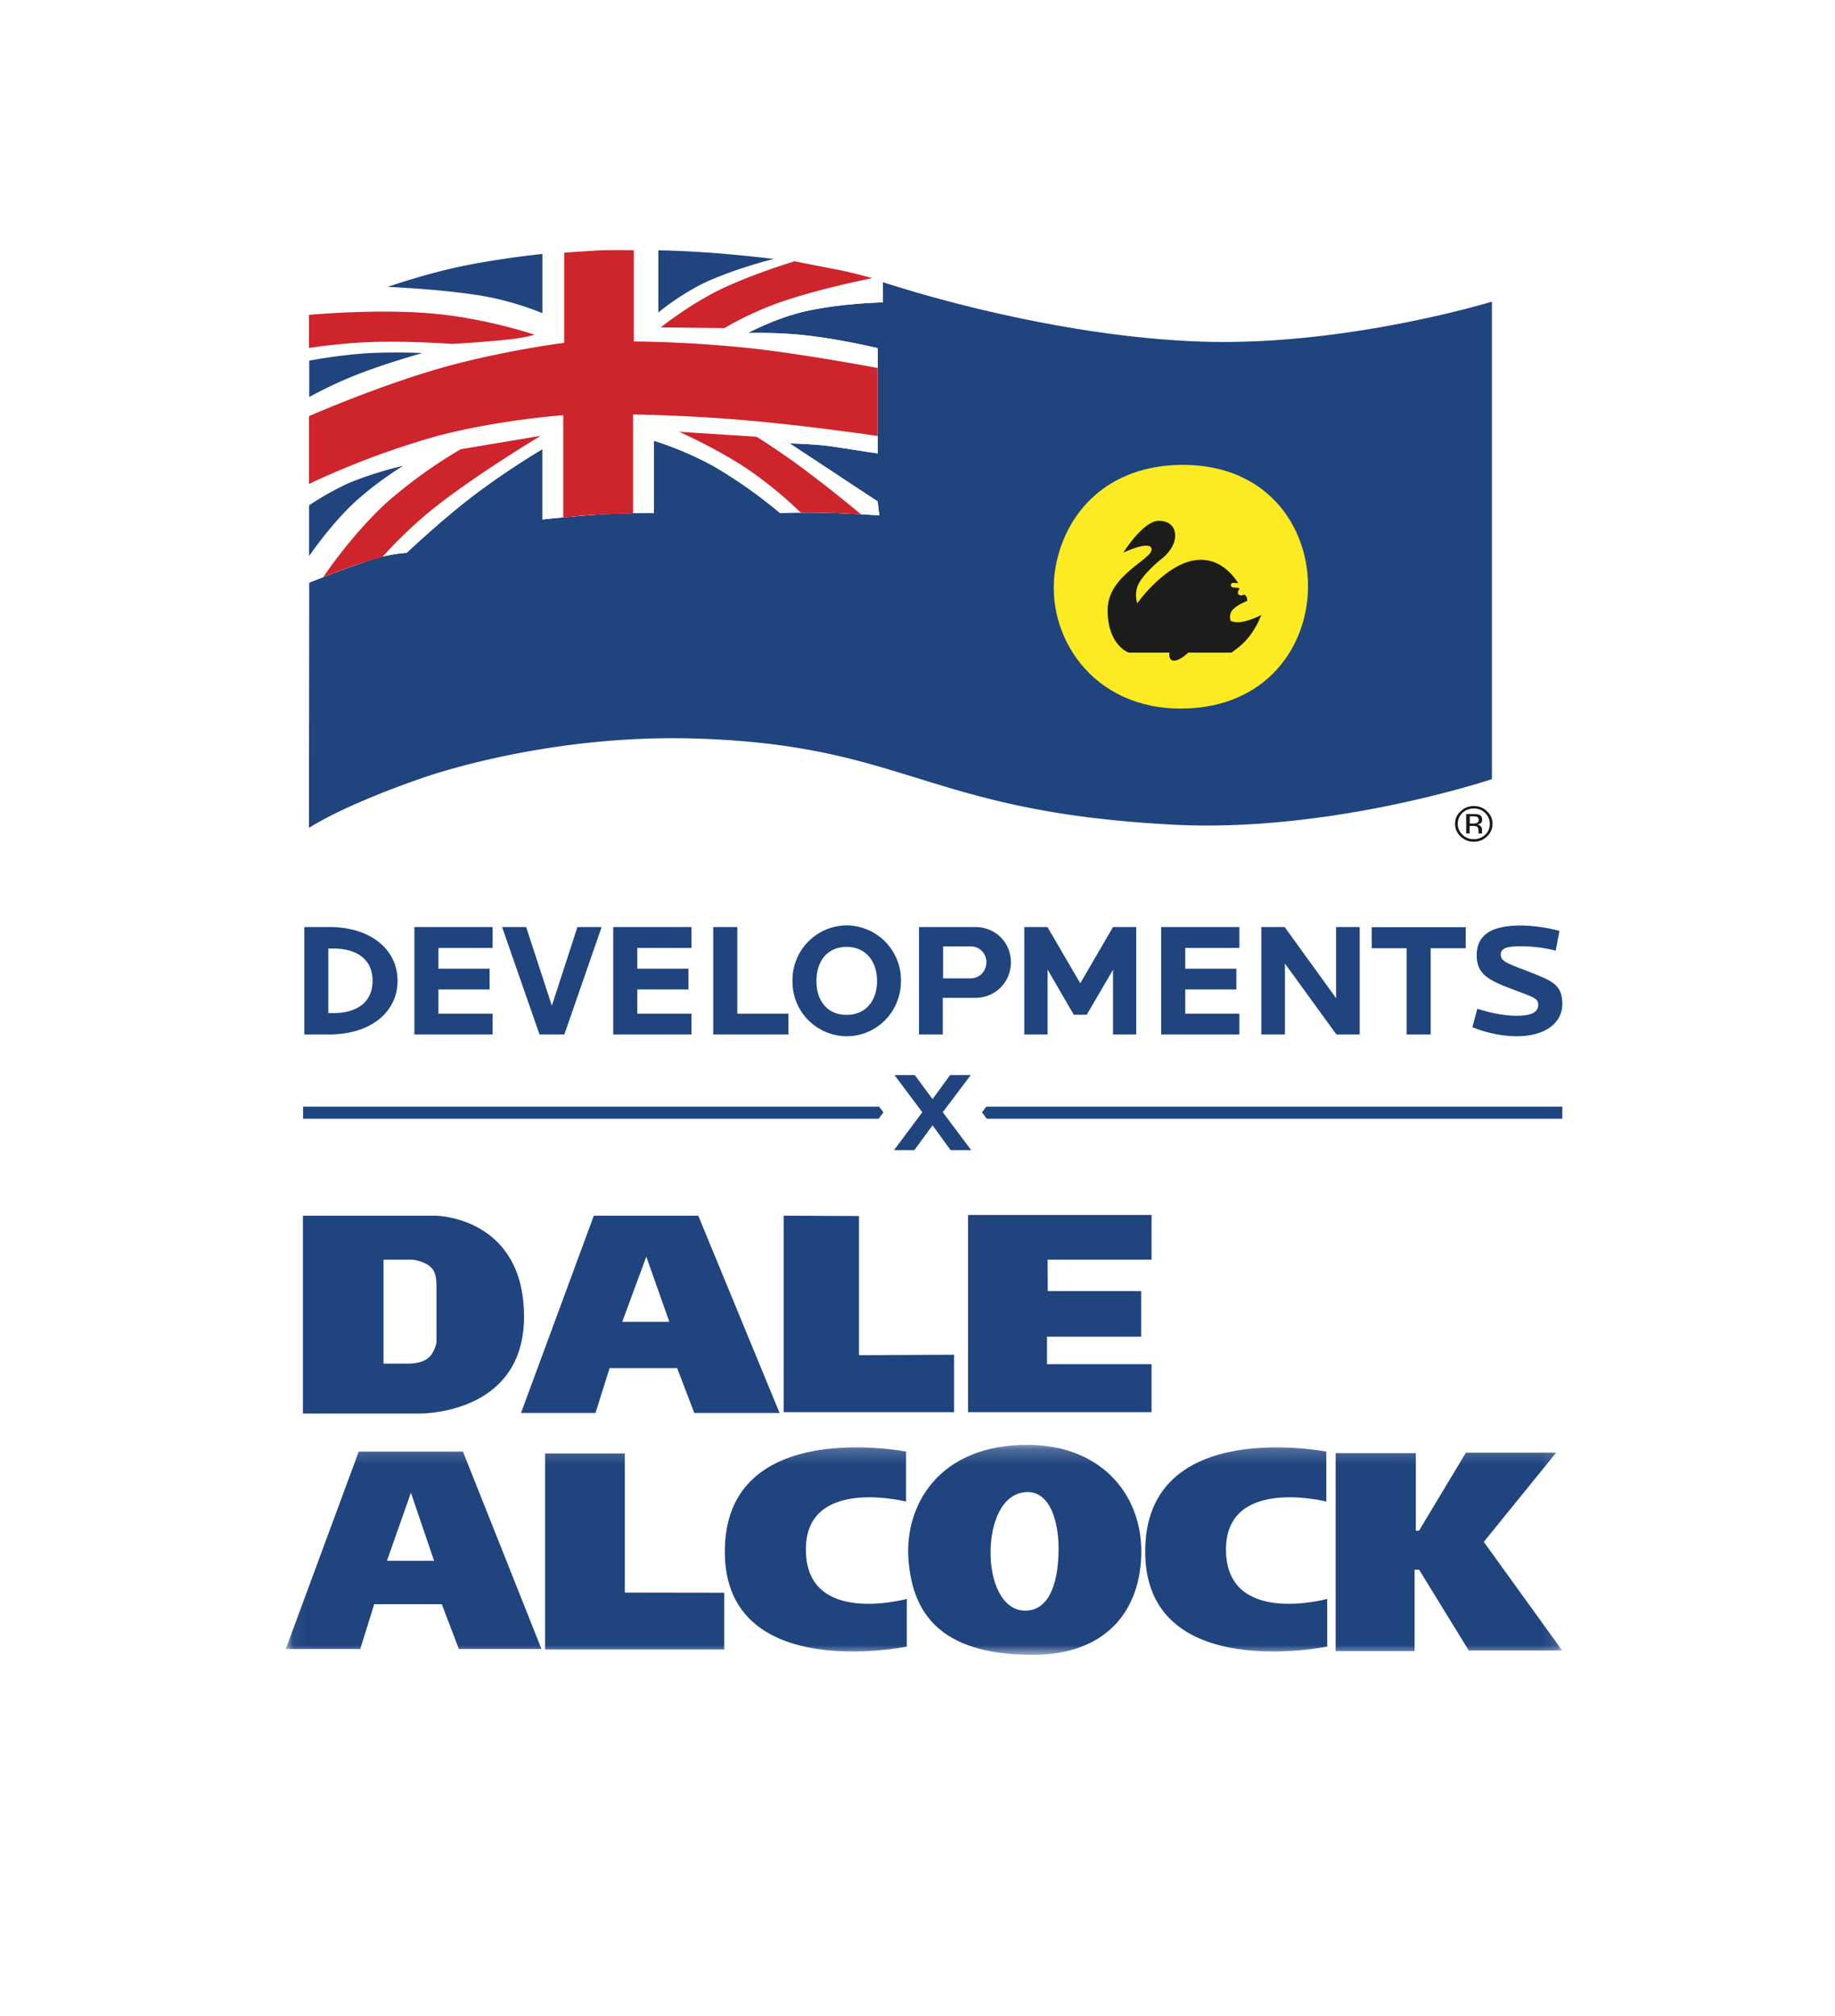
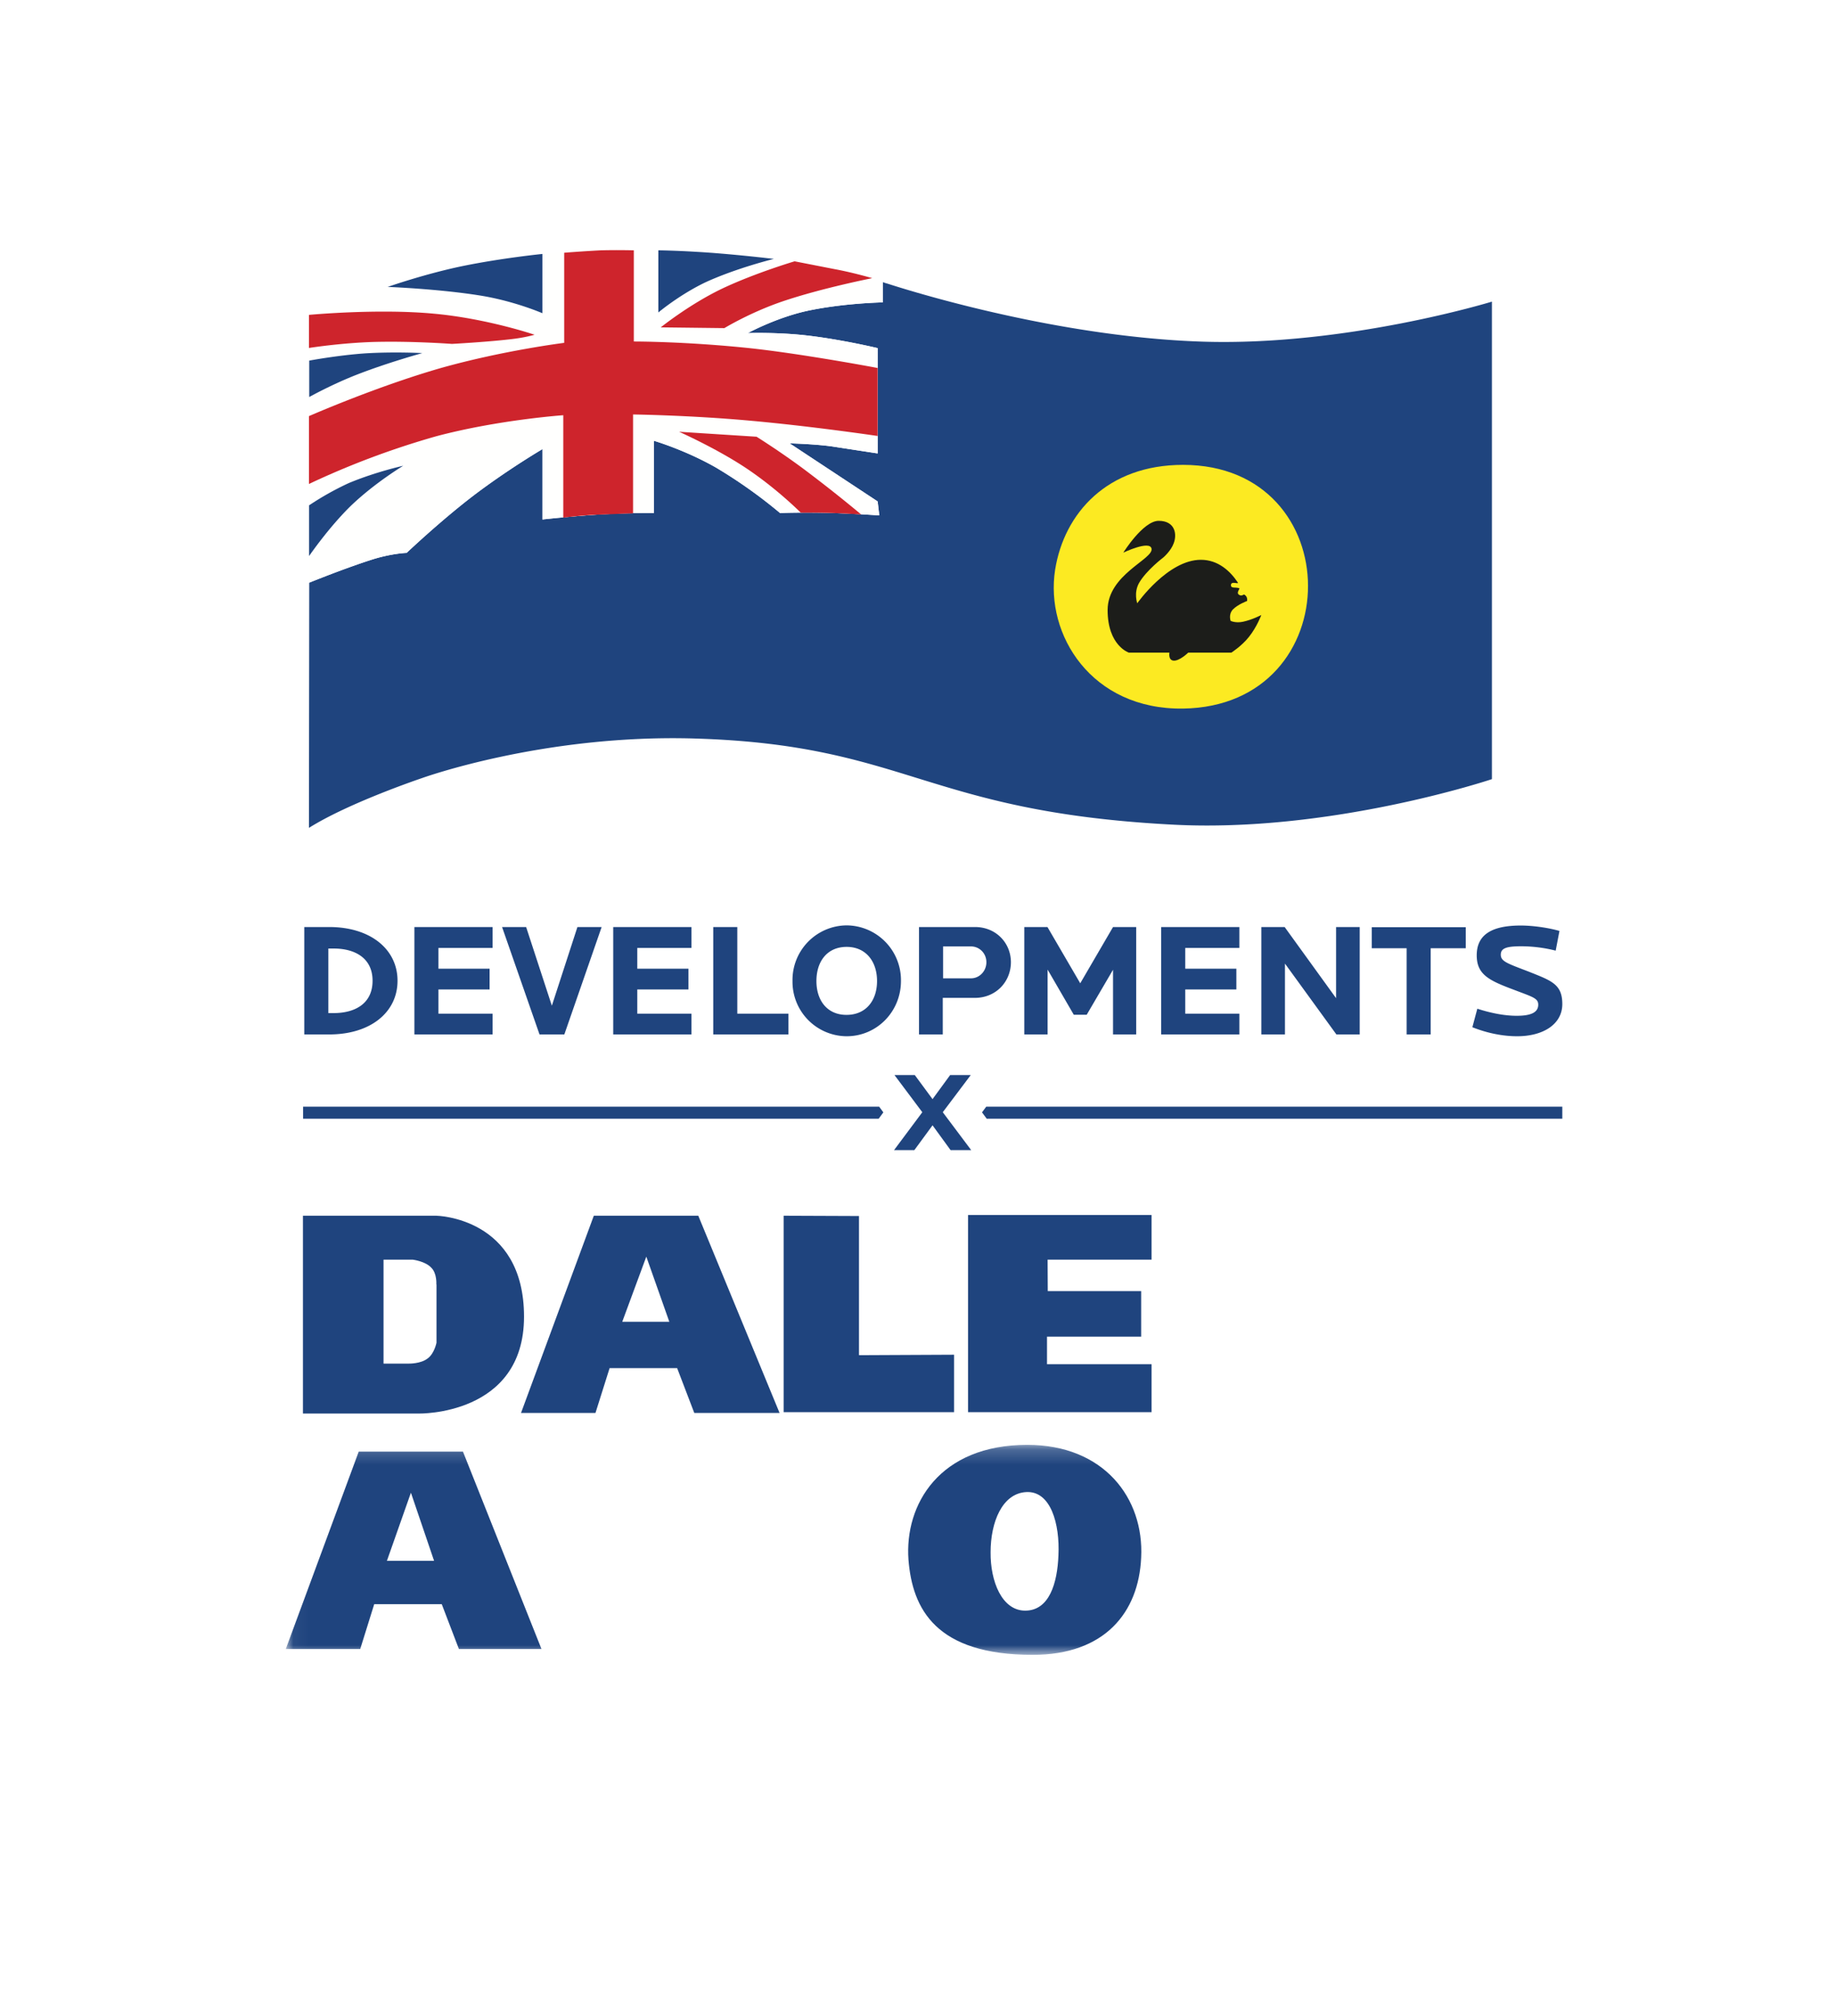
<svg xmlns="http://www.w3.org/2000/svg" xmlns:xlink="http://www.w3.org/1999/xlink" width="122" height="134" viewBox="0 0 122 134">
  <title>
    Dale Alcock Home Developments Logo
  </title>
  <defs>
    <path id="a" d="M.04.18h84.83V14.1H.04z" />
  </defs>
  <g fill="none" fill-rule="evenodd">
-     <path fill="#FFF" fill-rule="nonzero" d="M0 0h122v134H0z" />
    <path d="M22.19 63.05h-.36v4.29h.36c1.4 0 2.58-.62 2.58-2.15 0-1.52-1.19-2.14-2.58-2.14zm-.3 5.71h-1.66v-7.14h1.66c2.74 0 4.54 1.48 4.54 3.57 0 2.1-1.8 3.57-4.54 3.57zM27.55 68.76v-7.14h5.2v1.39h-3.6v1.38h3.4v1.38h-3.4v1.61h3.6v1.38h-5.2M37.51 68.76h-1.64l-2.49-7.14h1.6l1.71 5.23 1.7-5.23H40l-2.48 7.14M40.77 68.76v-7.14h5.2v1.39h-3.6v1.38h3.4v1.38h-3.4v1.61h3.6v1.38h-5.2M47.42 68.76v-7.14h1.6v5.76h3.4v1.38h-5M56.29 62.94c-1.3 0-2.01.97-2.01 2.27s.72 2.25 2 2.25c1.3 0 2.03-.96 2.03-2.25 0-1.3-.74-2.27-2.02-2.27zm0 5.94a3.62 3.62 0 0 1-3.6-3.67 3.63 3.63 0 0 1 3.6-3.7 3.64 3.64 0 0 1 3.61 3.7c0 2.03-1.6 3.67-3.61 3.67zM64.55 62.91H62.7v2.12h1.86c.55 0 1.02-.47 1.02-1.07 0-.6-.47-1.05-1.02-1.05zm.27 3.42h-2.14v2.43H61.1v-7.14h3.72c1.41 0 2.39 1.07 2.39 2.34 0 1.28-.98 2.37-2.4 2.37zM74 68.76v-4.3l-1.75 2.99h-.86l-1.74-3v4.31H68.1v-7.14h1.54l2.18 3.74L74 61.62h1.54v7.14H74M77.2 68.76v-7.14h5.2v1.39h-3.6v1.38h3.4v1.38h-3.4v1.61h3.6v1.38h-5.2M88.85 68.76l-3.42-4.71v4.71h-1.57v-7.14h1.55l3.42 4.73v-4.73h1.57v7.14h-1.55M95.12 63.03v5.73h-1.6v-5.73H91.2v-1.4h6.25v1.4h-2.32M100.86 68.88c-.93 0-1.97-.2-2.97-.6l.33-1.23c.9.29 1.8.47 2.62.47.9 0 1.43-.2 1.43-.74 0-.44-.4-.52-1.7-1.02-1.6-.6-2.39-1-2.39-2.26 0-1.32.92-1.98 2.93-1.98.8 0 1.85.15 2.57.36l-.25 1.31a9.38 9.38 0 0 0-2.3-.29c-1 0-1.35.14-1.35.56 0 .45.44.58 1.87 1.13 1.5.6 2.22.83 2.22 2.15 0 1.34-1.27 2.14-3 2.14M63.2 76.45L62 74.8l-1.21 1.65h-1.35l1.88-2.52-1.85-2.47h1.35l1.18 1.6 1.17-1.6h1.37l-1.86 2.47 1.89 2.52H63.2M58.73 73.94l-.31.42H20.15v-.8h38.3l.28.38M65.29 73.94l.31.42h38.27v-.8h-38.3l-.28.38" fill="#1F447E" />
-     <path d="M97.47 55.4h.24v-.5h.2c.12 0 .21.01.26.04.09.04.13.15.13.3v.16H98.55h-.01l-.01-.08v-.19a.35.35 0 0 0-.08-.2.35.35 0 0 0-.24-.13.55.55 0 0 0 .2-.06c.09-.05.13-.14.13-.26 0-.16-.07-.27-.2-.32-.09-.04-.2-.05-.38-.05h-.48v1.3m.69-.7a.66.66 0 0 1-.23.03h-.22v-.48h.2c.14 0 .24.02.3.05.06.04.09.1.09.2a.2.2 0 0 1-.14.2m.7-.78a1.23 1.23 0 0 0-.89-.35c-.34 0-.63.12-.87.35-.25.23-.37.5-.37.83 0 .33.12.61.37.84.24.23.53.35.87.35.35 0 .64-.12.88-.35.25-.23.37-.51.37-.84 0-.33-.12-.6-.37-.83m-.12.11c.2.2.31.44.31.72 0 .28-.1.53-.3.72-.21.2-.47.3-.77.3-.3 0-.55-.1-.75-.3a.97.97 0 0 1-.31-.72c0-.28.1-.52.3-.72.22-.2.47-.3.76-.3.3 0 .55.1.76.3" fill="#181916" />
    <path d="M49.72 22.14s1.8-.98 3.83-1.45c2.43-.54 5.14-.59 5.14-.59v-1.35s10.66 3.62 21.29 3.96c9.56.3 19.21-2.66 19.21-2.66v31.74s-10.73 3.6-21.3 3.02c-16.42-.87-17.58-5.3-31.7-5.72-10.08-.3-18.16 2.64-18.16 2.64s-4.82 1.62-7.49 3.3l.02-16.3s2.46-1 4.32-1.58c1.24-.37 2.16-.4 2.16-.4s2.22-2.11 4.42-3.8c2.31-1.75 4.6-3.1 4.6-3.1v4.68s1.99-.22 3.92-.34c1.76-.1 3.5-.09 3.5-.09v-4.8s2.08.61 4.14 1.79a32.7 32.7 0 0 1 4.24 3.01s1.83-.06 3.47 0c1.6.05 3.13.16 3.13.16l-.11-.93-5.85-3.86s1.6.04 2.78.2l3.07.47v-7s-2.37-.57-4.7-.84c-2-.23-3.93-.16-3.93-.16" fill="#1F447E" />
    <path d="M27.04 36.74s2.22-2.1 4.42-3.78c2.31-1.76 4.6-3.1 4.6-3.1v4.67s1.99-.22 3.92-.34c1.76-.1 3.5-.09 3.5-.09v-4.8s2.08.61 4.14 1.79a32.7 32.7 0 0 1 4.24 3.01s1.83-.06 3.47 0c1.6.05 3.13.16 3.13.16l-.11-.93-5.85-3.86s1.6.04 2.78.2l3.07.47v-7s-2.37-.57-4.7-.84c-2-.23-3.93-.16-3.93-.16s1.8-.98 3.83-1.45c2.43-.54 5.14-.59 5.14-.59v-1.35l.27.1v-.01c-.11-.03-5.84-2.36-18.25-2.23-3.24.03-8.02.57-11 1.32-3.87.98-9.15 3.03-9.15 3.03v17.77s2.46-1 4.32-1.58c1.24-.37 2.16-.4 2.16-.4" fill="#FFFFFE" />
    <path d="M78.65 30.9c11.06 0 11.11 16.04 0 16.2-6.07.08-9.18-4.89-8.5-9.23.6-3.76 3.47-6.97 8.5-6.97" fill="#FCEA22" />
    <path d="M43.77 16.64v4.13s1.35-1.14 3.08-1.98c2.09-.97 4.6-1.58 4.6-1.58s-2.93-.35-5.15-.47c-1.46-.09-2.53-.1-2.53-.1M25.75 19.08s2.5-.88 5.03-1.4c2.6-.53 5.28-.8 5.28-.8v3.94s-1.76-.77-3.98-1.15c-2.83-.47-6.33-.6-6.33-.6M20.56 23.97v2.42s1.5-.84 3.2-1.5c2.03-.79 4.32-1.42 4.32-1.42s-1.9-.1-3.82.02c-1.84.13-3.7.48-3.7.48M20.55 33.6v3.36s1.3-1.9 2.79-3.35c1.6-1.53 3.47-2.65 3.47-2.65s-1.82.4-3.62 1.15a19.33 19.33 0 0 0-2.64 1.48" fill="#1F447E" />
    <path d="M20.54 23.14v-2.21s4.56-.43 8.3-.08c3.53.32 6.7 1.4 6.7 1.4s-.63.2-1.69.31c-1.58.18-3.8.3-3.8.3s-2.69-.2-5.22-.13c-2.22.07-4.29.4-4.29.4M48.16 21.81s1.71-1.04 3.85-1.77c2.62-.89 5.98-1.55 5.98-1.55s-1.25-.37-2.5-.6l-2.66-.52s-2.64.78-4.85 1.83c-2.16 1.04-4.05 2.56-4.05 2.56l4.23.05M45.15 28.7l5.15.33s1.6 1 3.18 2.18a96.25 96.25 0 0 1 3.78 2.99s-1-.07-2-.1c-1.01-.03-2.02-.02-2.02-.02s-1.56-1.58-3.66-2.98c-1.96-1.3-4.43-2.4-4.43-2.4" fill="#CE242C" />
    <path d="M37.45 34.4v-6.8S33.13 27.9 29 29a54.88 54.88 0 0 0-8.46 3.17v-4.51s4.49-1.97 8.78-3.2c4.16-1.17 8.19-1.67 8.19-1.67V16.8s1.25-.1 2.43-.16c1.14-.03 2.2 0 2.2 0v6.06s3.47-.01 7.87.46c3.58.4 8.34 1.3 8.34 1.3v4.52s-4.43-.66-8.63-1.03c-3.9-.35-7.63-.4-7.63-.4v6.57l-2.34.09c-1.2.05-2.3.2-2.3.2" fill="#CE242C" />
-     <path d="M30.63 29.86l5.32-.89s-3.72 2.22-6.58 4.4c-2.33 1.77-3.94 3.65-3.94 3.65s-.92.24-1.9.58c-1.01.36-2.04.77-2.04.77s1.76-2.69 4.2-4.95a32.42 32.42 0 0 1 4.94-3.56" fill="#CE242C" />
    <path d="M74.68 36.74s1.31-2.11 2.35-2.12c1.1 0 1.24.89 1 1.5-.18.5-.68.93-.68.93s-1.13.85-1.62 1.7c-.37.66-.12 1.35-.12 1.35s2.03-2.89 4.23-2.89c1.17 0 1.97.78 2.45 1.5.11.17-.47-.14-.45.2.01.22.3.1.55.19.07.03-.22.29-.02.43s.3-.05.37 0c.24.15.17.42.17.42s-.61.22-.95.57c-.3.34-.14.75-.14.75s.32.16.81.06c.62-.13 1.23-.45 1.23-.45s-.3.8-.82 1.45c-.47.6-1.17 1.05-1.17 1.05H79s-.6.59-1 .53c-.34-.05-.25-.53-.25-.53h-2.7s-1.41-.46-1.41-2.83 3.06-3.38 2.92-4.08c-.11-.58-1.89.27-1.89.27" fill="#1C1D1A" />
    <g transform="translate(19 95.86)">
      <mask id="b" fill="#fff">
        <use xlink:href="#a" />
      </mask>
-       <path fill="#1F447E" mask="url(#b)" d="M75.13 5.89V.73H69.8v13.16h5.25V8.48h.3l3.3 5.37h6.21l-5.21-7.22L84.46.7h-6l-3.12 5.19h-.21M69.18 3.95V.63s-12.1-2.39-12.04 6.7c.05 8.74 12.1 6.26 12.1 6.26v-3.17s-6.78 1.87-6.73-3.34c.05-4.81 6.67-3.13 6.67-3.13M41.24 3.95V.63s-12.1-2.39-12.05 6.7c.05 8.74 12.1 6.26 12.1 6.26v-3.17s-6.77 1.87-6.71-3.34c.03-4.81 6.66-3.13 6.66-3.13M29.15 10.01L22.54 10V.75h-5.3v13.03h11.91v-3.77" />
      <path d="M51.37 7.52c-.07 1.84-.6 3.68-2.21 3.68-1.55 0-2.32-1.95-2.3-3.88 0-2.02.78-3.91 2.36-4 1.64-.1 2.25 2.12 2.15 4.2M49.3.18c-5.84 0-8.17 3.96-7.9 7.64.26 3.27 1.82 6.32 8.26 6.32 4.79 0 7.05-2.82 7.21-6.47.2-3.95-2.48-7.49-7.57-7.49M6.72 7.9l1.6-4.54 1.54 4.53H6.72M11.78.63H4.85L0 13.75h4.95l.93-2.98h4.49l1.14 2.98H17L11.78.63" fill="#1F447E" mask="url(#b)" />
    </g>
    <path fill="#1F447E" d="M69.66 85.82h6.21v3.03h-6.26v1.83h6.95v3.19h-12.2V80.76h12.2v2.97h-6.91l.01 2.09M63.43 90.05l-6.32.03v-9.25l-5.01-.02v13.06h11.33v-3.82M41.37 87.86l1.6-4.33 1.53 4.33h-3.13m5.05-7.05h-6.94l-4.84 13.11h4.95l.94-2.98h4.49l1.14 2.98h5.67l-5.4-13.1M29.02 85.38v3.87s-.14.72-.58 1.04c-.46.37-1.26.35-1.26.35H25.5v-6.91h1.94s.84.1 1.24.54c.38.38.33 1.1.33 1.1m0-4.56h-8.87v13.15h7.7s7 .15 7-6.44c0-6.62-5.83-6.71-5.83-6.71" />
  </g>
</svg>